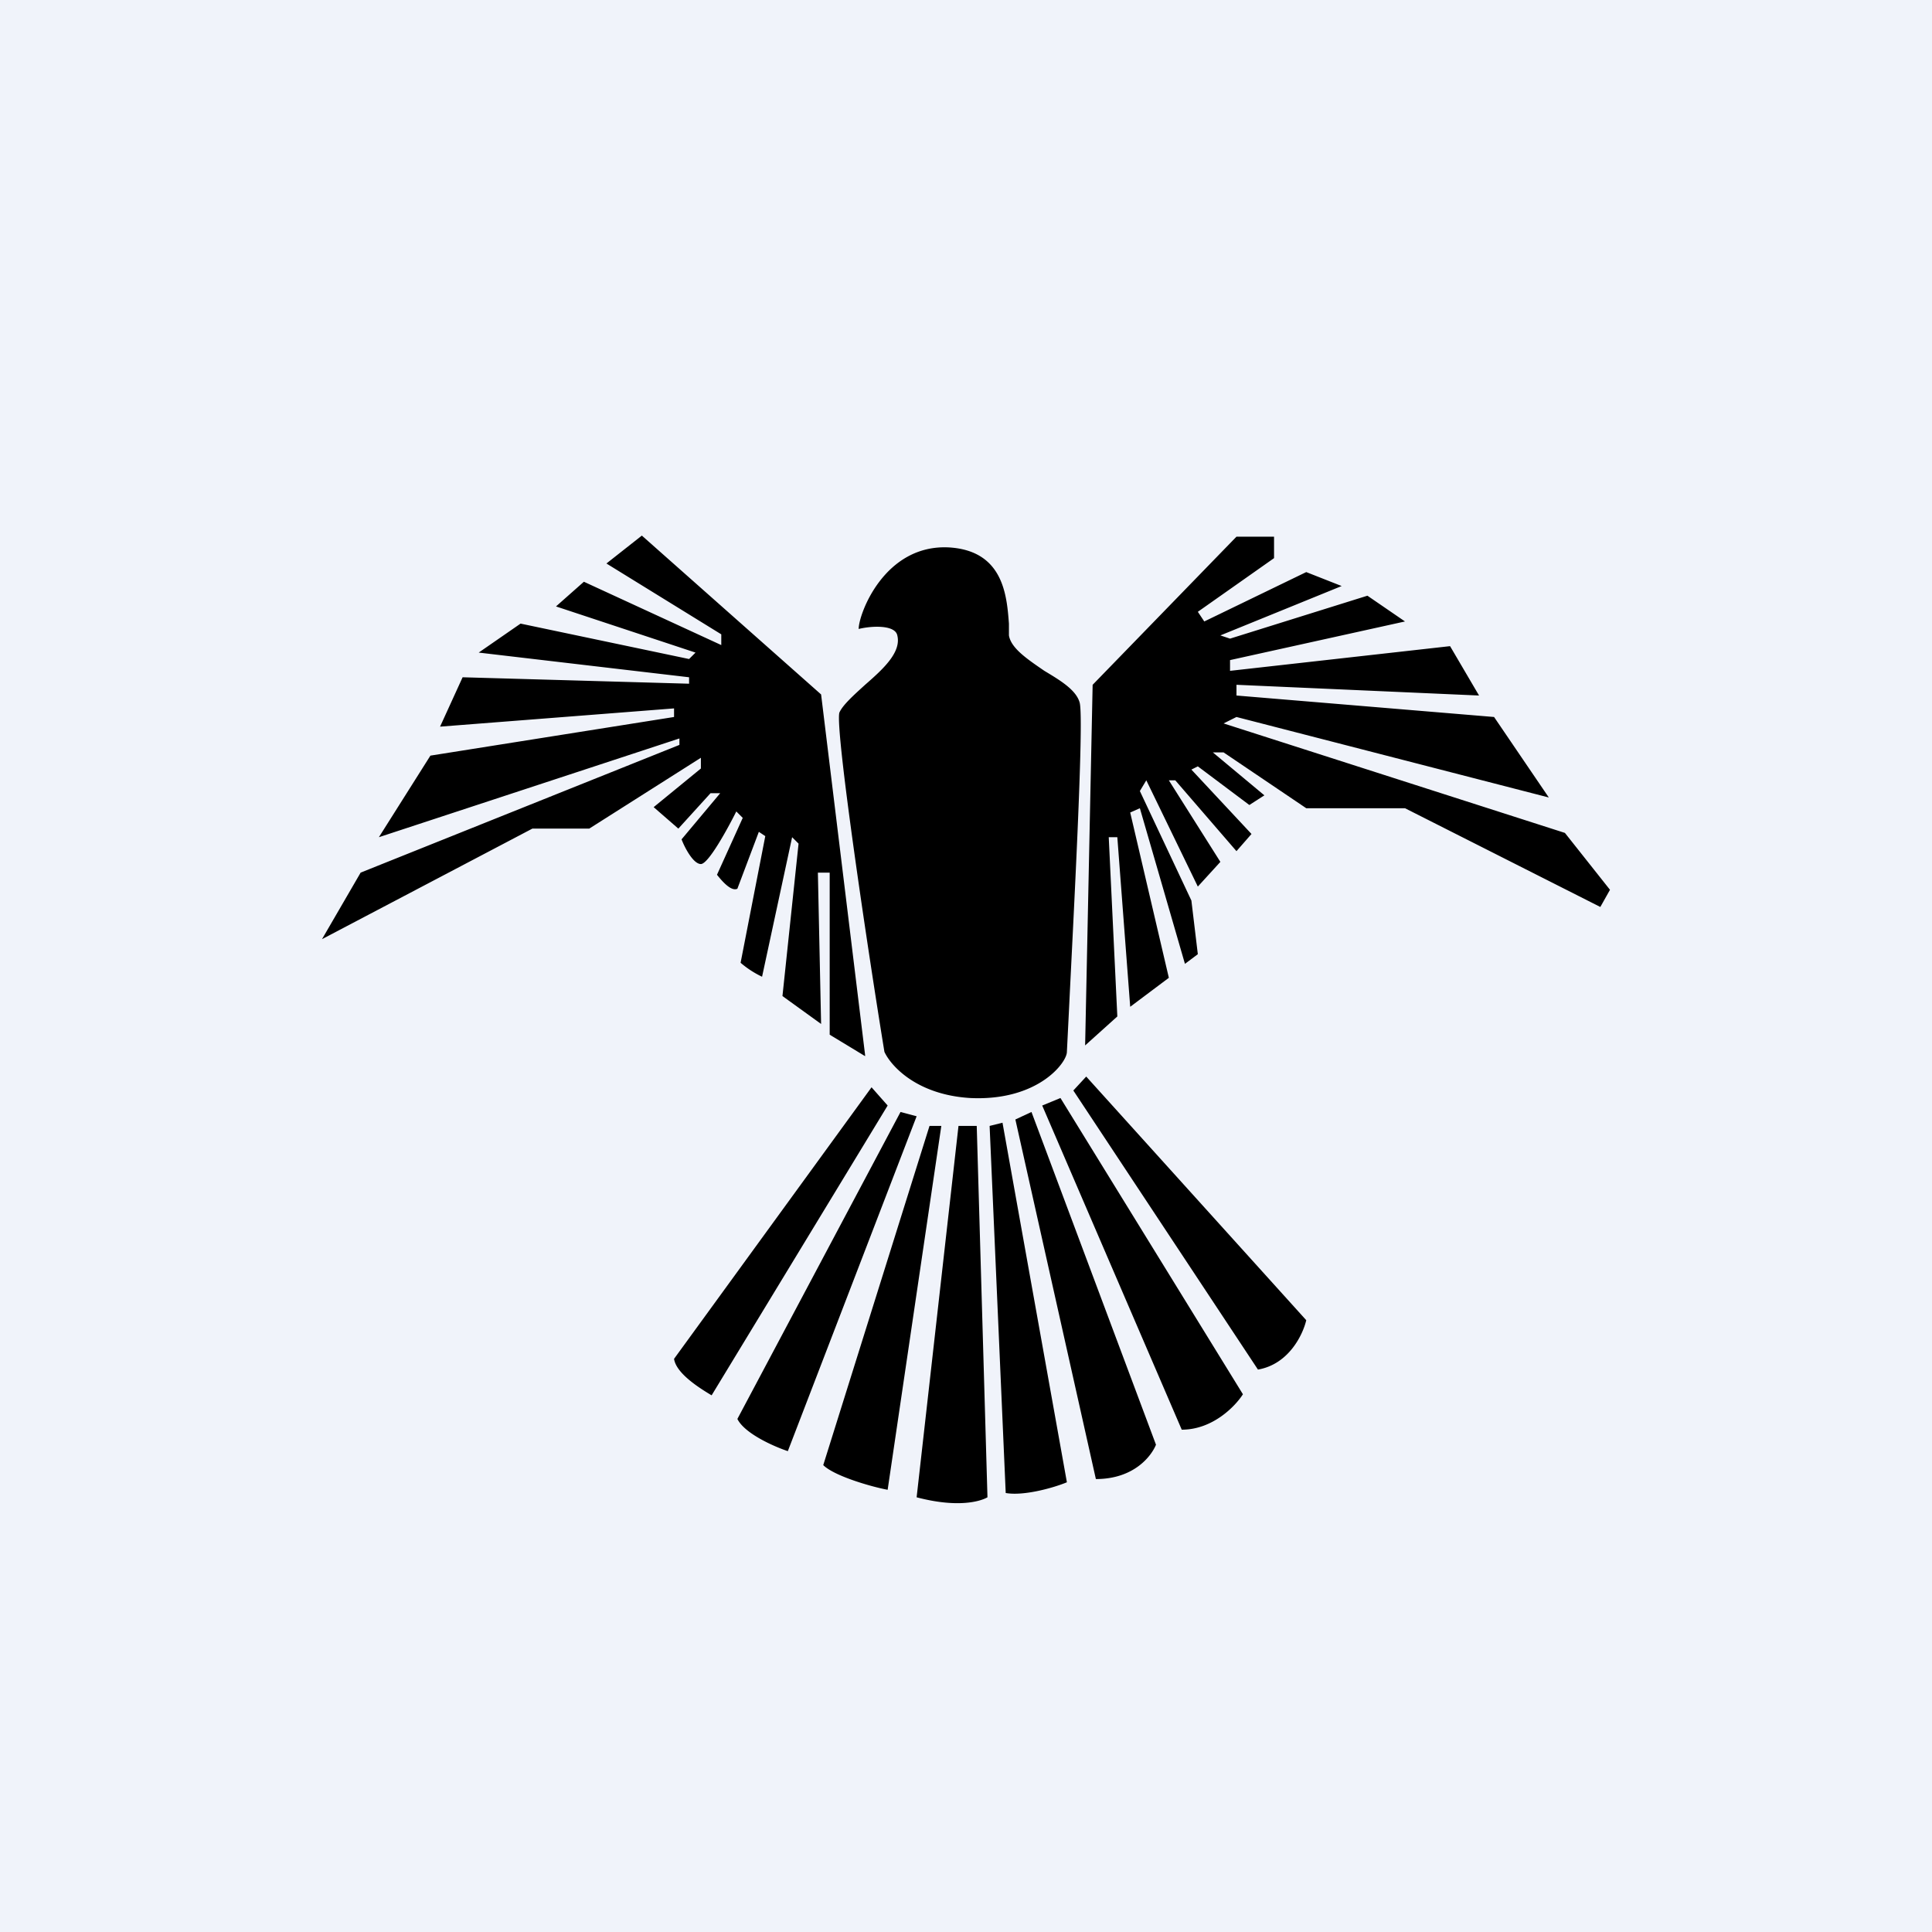
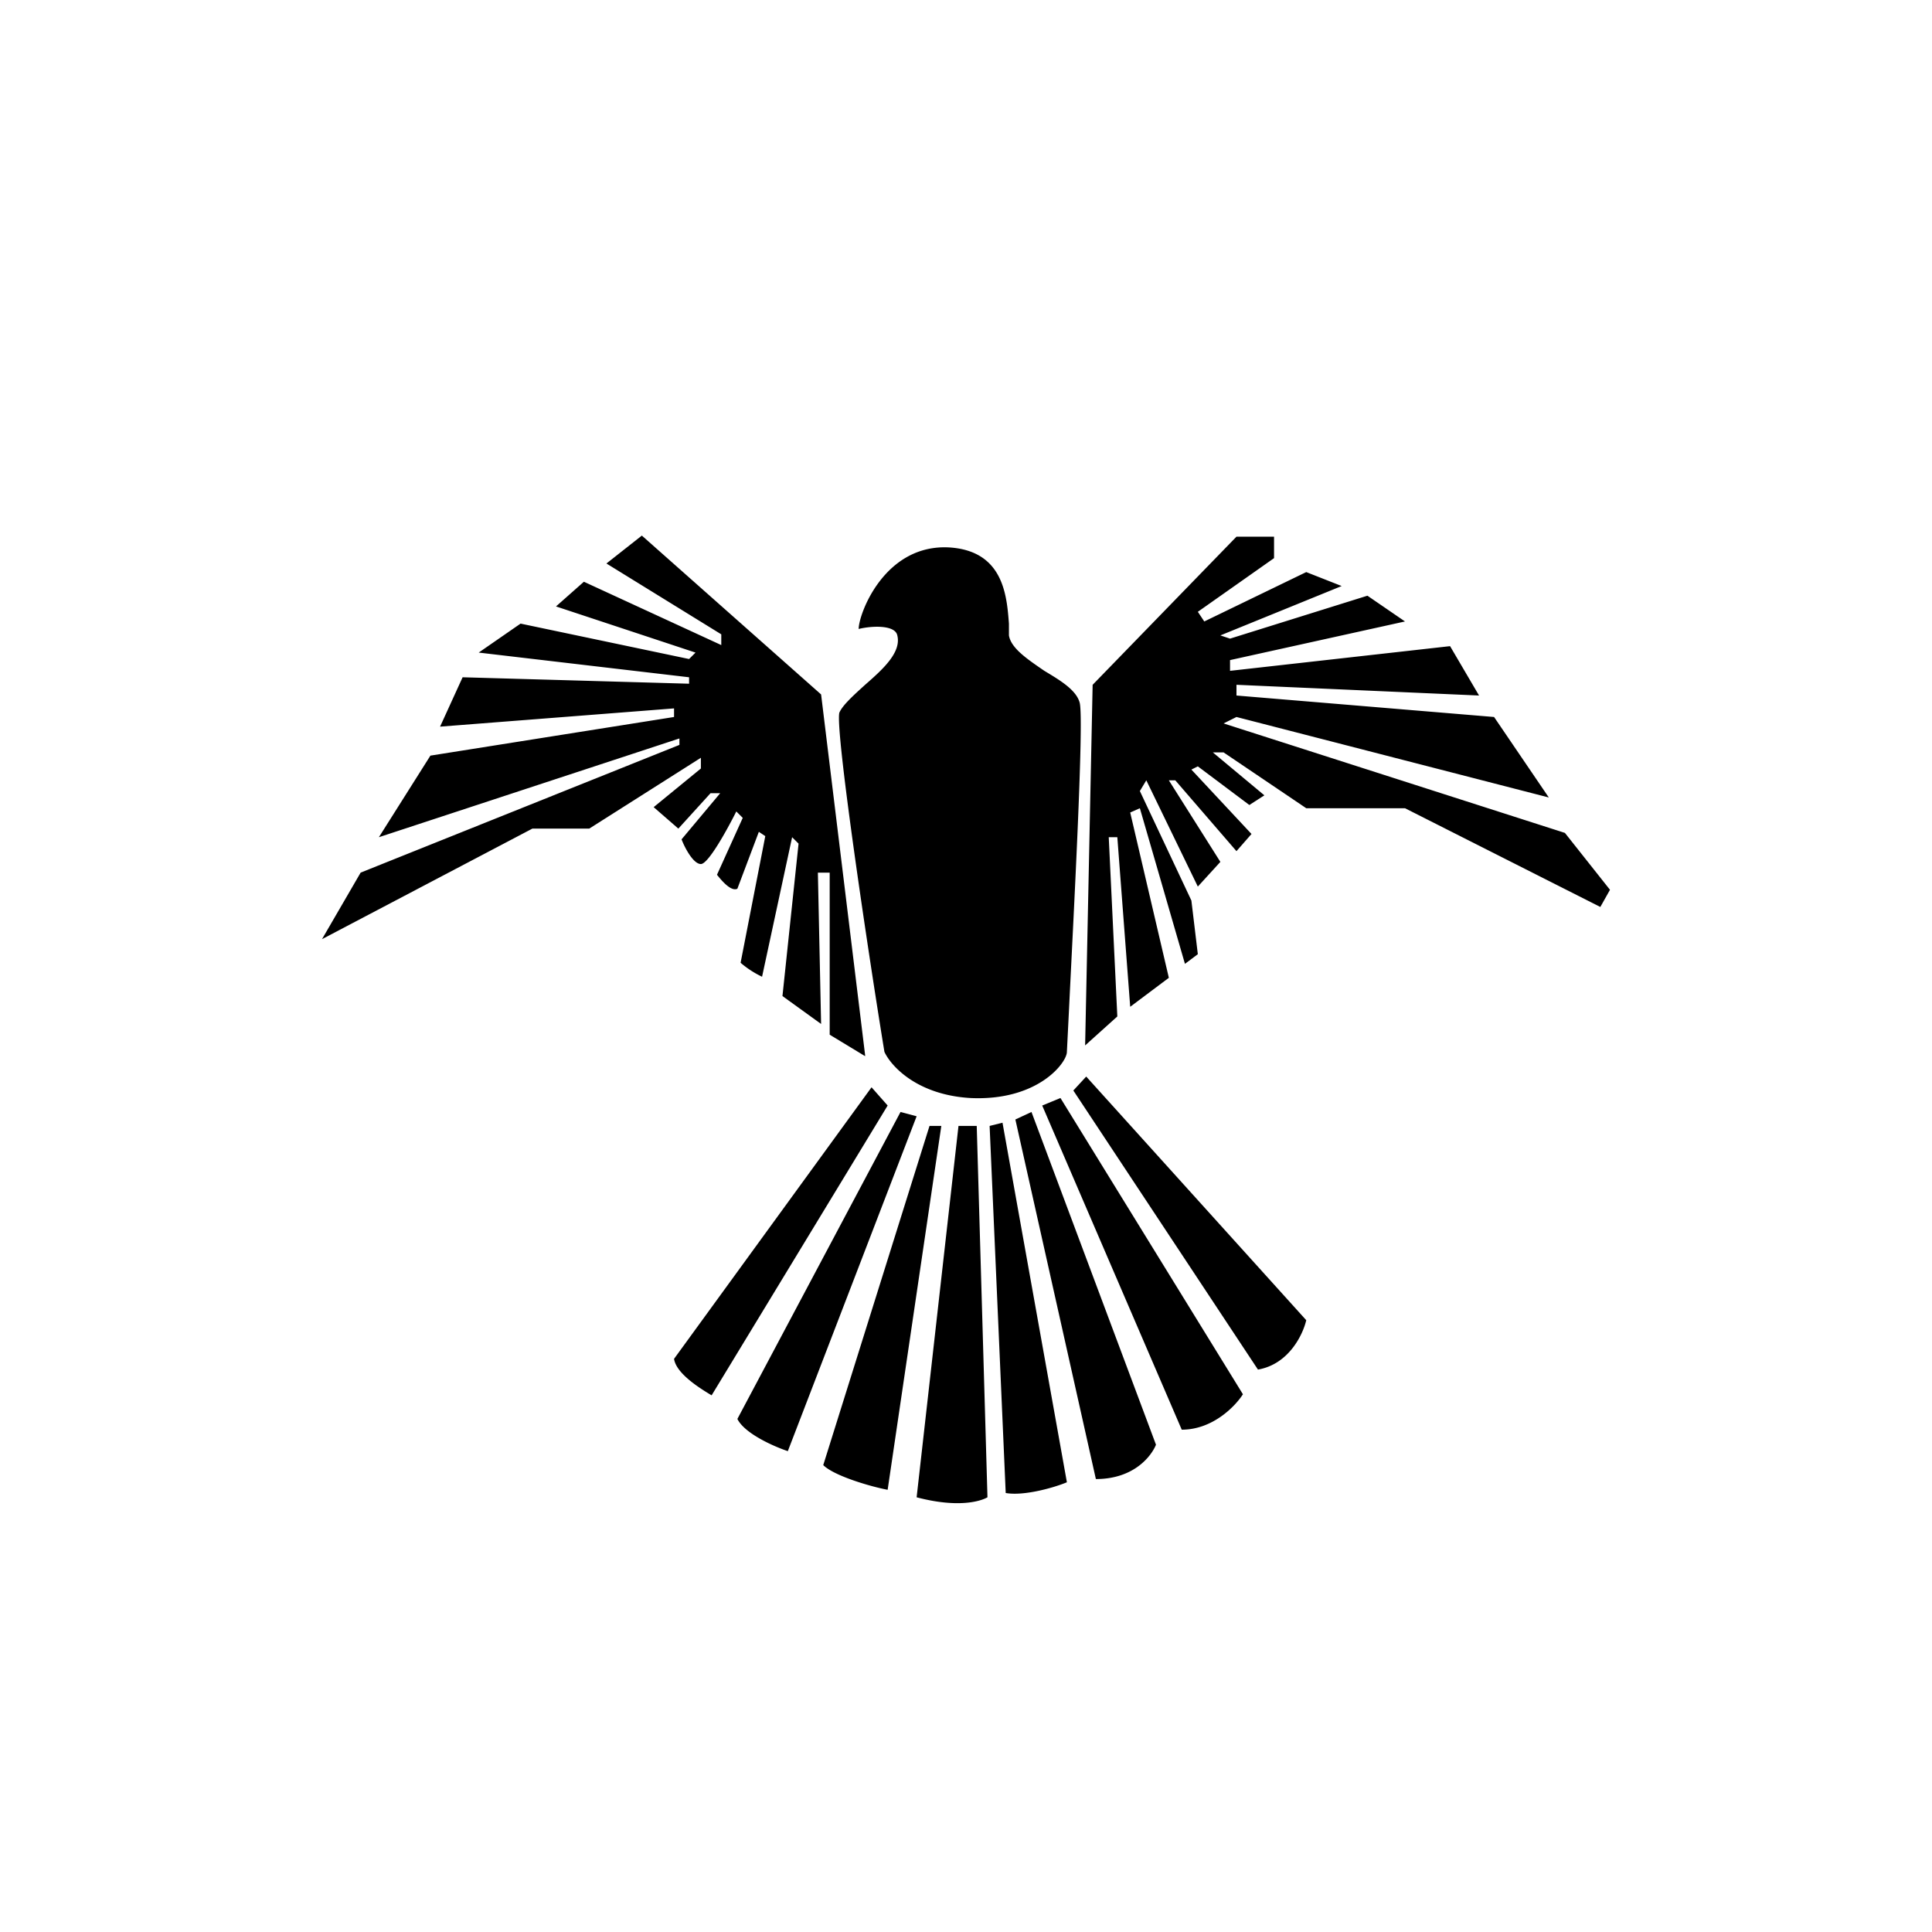
<svg xmlns="http://www.w3.org/2000/svg" width="18" height="18" viewBox="0 0 18 18">
-   <path fill="#F0F3FA" d="M0 0h18v18H0z" />
  <path d="m8.06 9.84-.33-.2V8.13h-.11l.03 1.41-.36-.26.15-1.42-.06-.06L7.1 9.1a.9.9 0 0 1-.2-.13l.23-1.18-.06-.04-.2.53c-.06.03-.15-.08-.19-.13l.24-.53-.06-.06c-.08.16-.26.49-.33.49s-.15-.15-.18-.23l.36-.43h-.09l-.3.33-.23-.2.44-.36v-.1l-1.04.66h-.53L3 8.75l.36-.62 2.97-1.19v-.06l-2.8.92.48-.76 2.27-.36V6.6l-2.18.17.21-.46 2.11.06v-.06l-1.96-.23.39-.27 1.57.33.06-.06-1.3-.43.26-.23 1.28.59v-.1l-1.07-.66.33-.26 1.67 1.48.41 3.36Zm1.94.32.12-.13 2.05 2.27c-.03.13-.16.41-.45.46L10 10.16Zm-1.88-.03.15.17L6.63 13c-.1-.06-.33-.2-.35-.34l1.84-2.53Zm.27.23.15.04-1.2 3.12c-.12-.04-.4-.16-.47-.3l1.52-2.86Zm.39.13h-.12l-.99 3.16c.1.1.44.2.6.23l.5-3.39Zm.15 0h.17l.1 3.46c-.07.04-.28.1-.66 0l.39-3.46Zm.41-.03-.12.03.15 3.42c.17.03.45-.05.57-.1l-.6-3.35Zm.12-.03.15-.07 1.16 3.1c-.04.1-.2.32-.56.32l-.75-3.35Zm.42-.2-.17.07 1.3 3.02c.29 0 .5-.22.57-.33l-1.7-2.76Zm.3-3.85L11.52 5h.35v.2l-.71.5.06.09.95-.46.33.13-1.13.46.09.03 1.28-.4.35.24-1.63.36v.1l2.05-.23.27.46-2.26-.1v.1l2.4.2.51.75-2.91-.75-.12.06 3.18 1.02.42.53-.09.16-1.82-.92h-.92l-.77-.52h-.1l.48.4-.14.09-.48-.36-.06.03.56.6-.14.16-.57-.66h-.06l.48.76-.21.23-.48-.99-.06.1.48 1.02.06.5-.12.09-.42-1.45-.09.04.36 1.54-.36.27-.12-1.58h-.08l.08 1.67-.3.27.07-3.36ZM8 5.86c.12-.03.34-.04.36.06.04.16-.14.32-.3.46-.11.1-.21.19-.24.26-.04.16.26 2.18.42 3.16.06.13.3.4.8.43.63.03.9-.33.9-.43l.02-.4c.04-.83.14-2.67.1-2.85-.03-.12-.18-.21-.33-.3-.16-.11-.31-.21-.33-.33v-.11c-.02-.26-.05-.68-.56-.71-.6-.03-.84.62-.84.76Z" />
</svg>